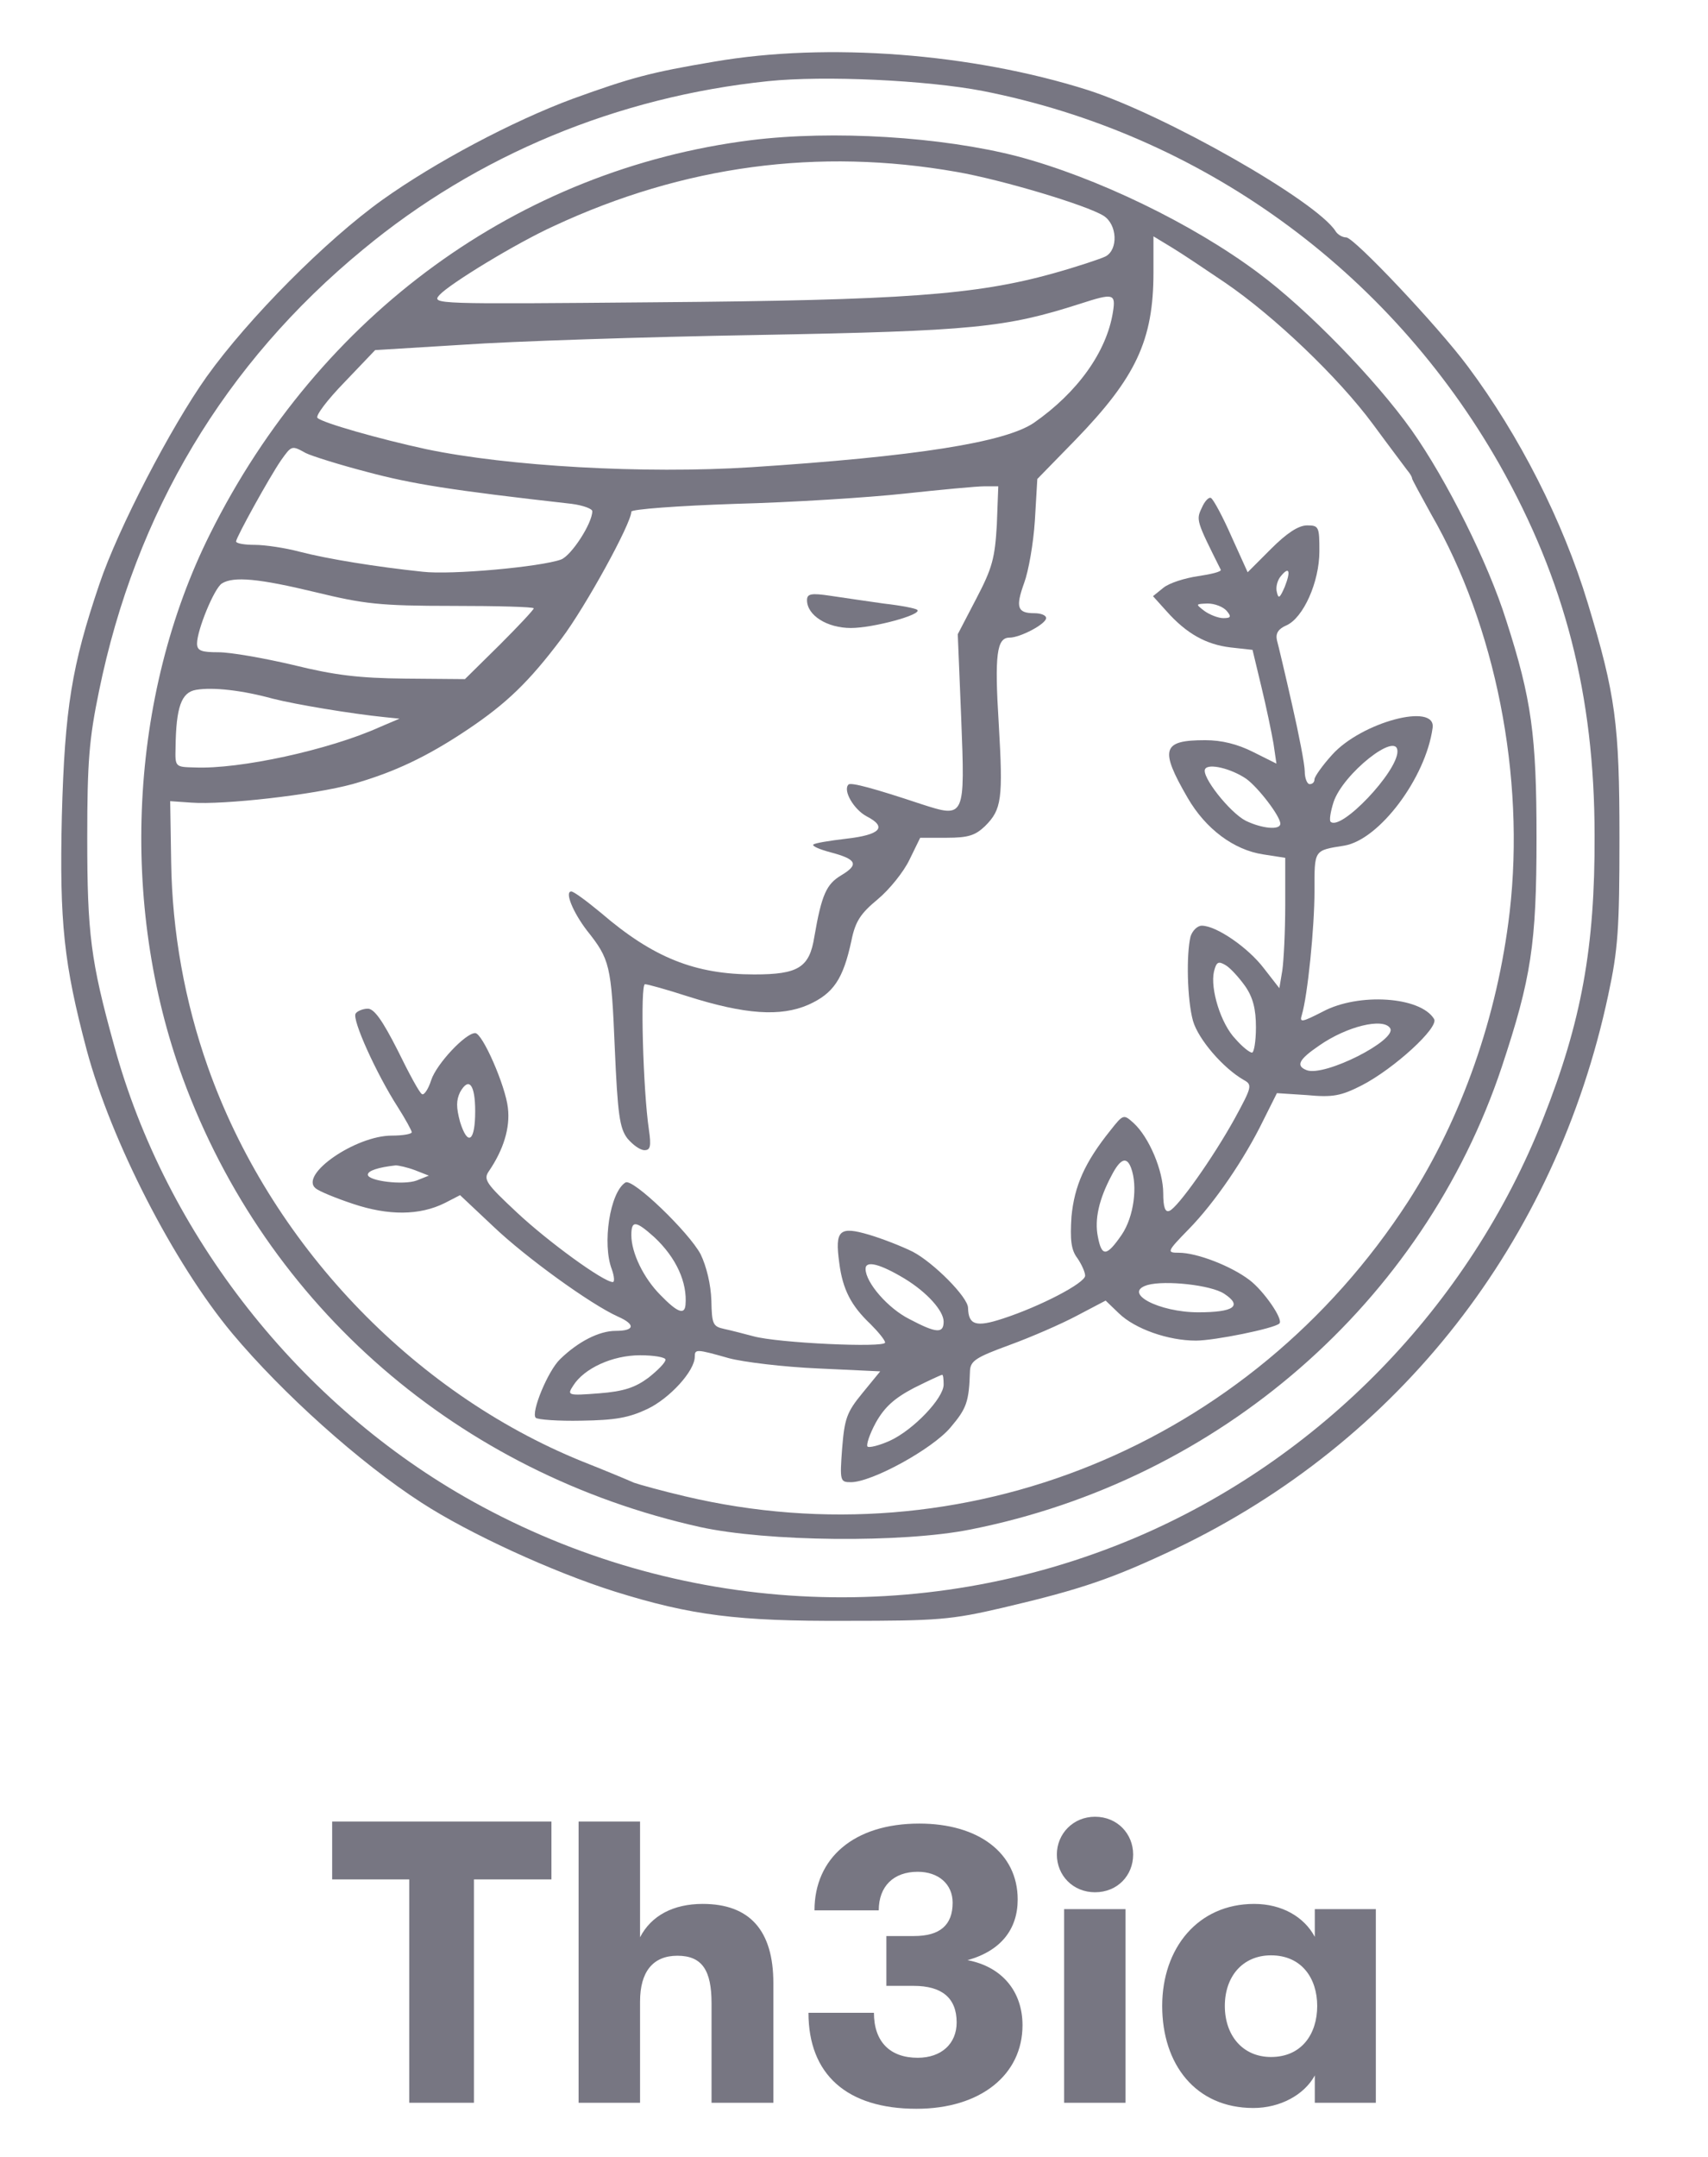
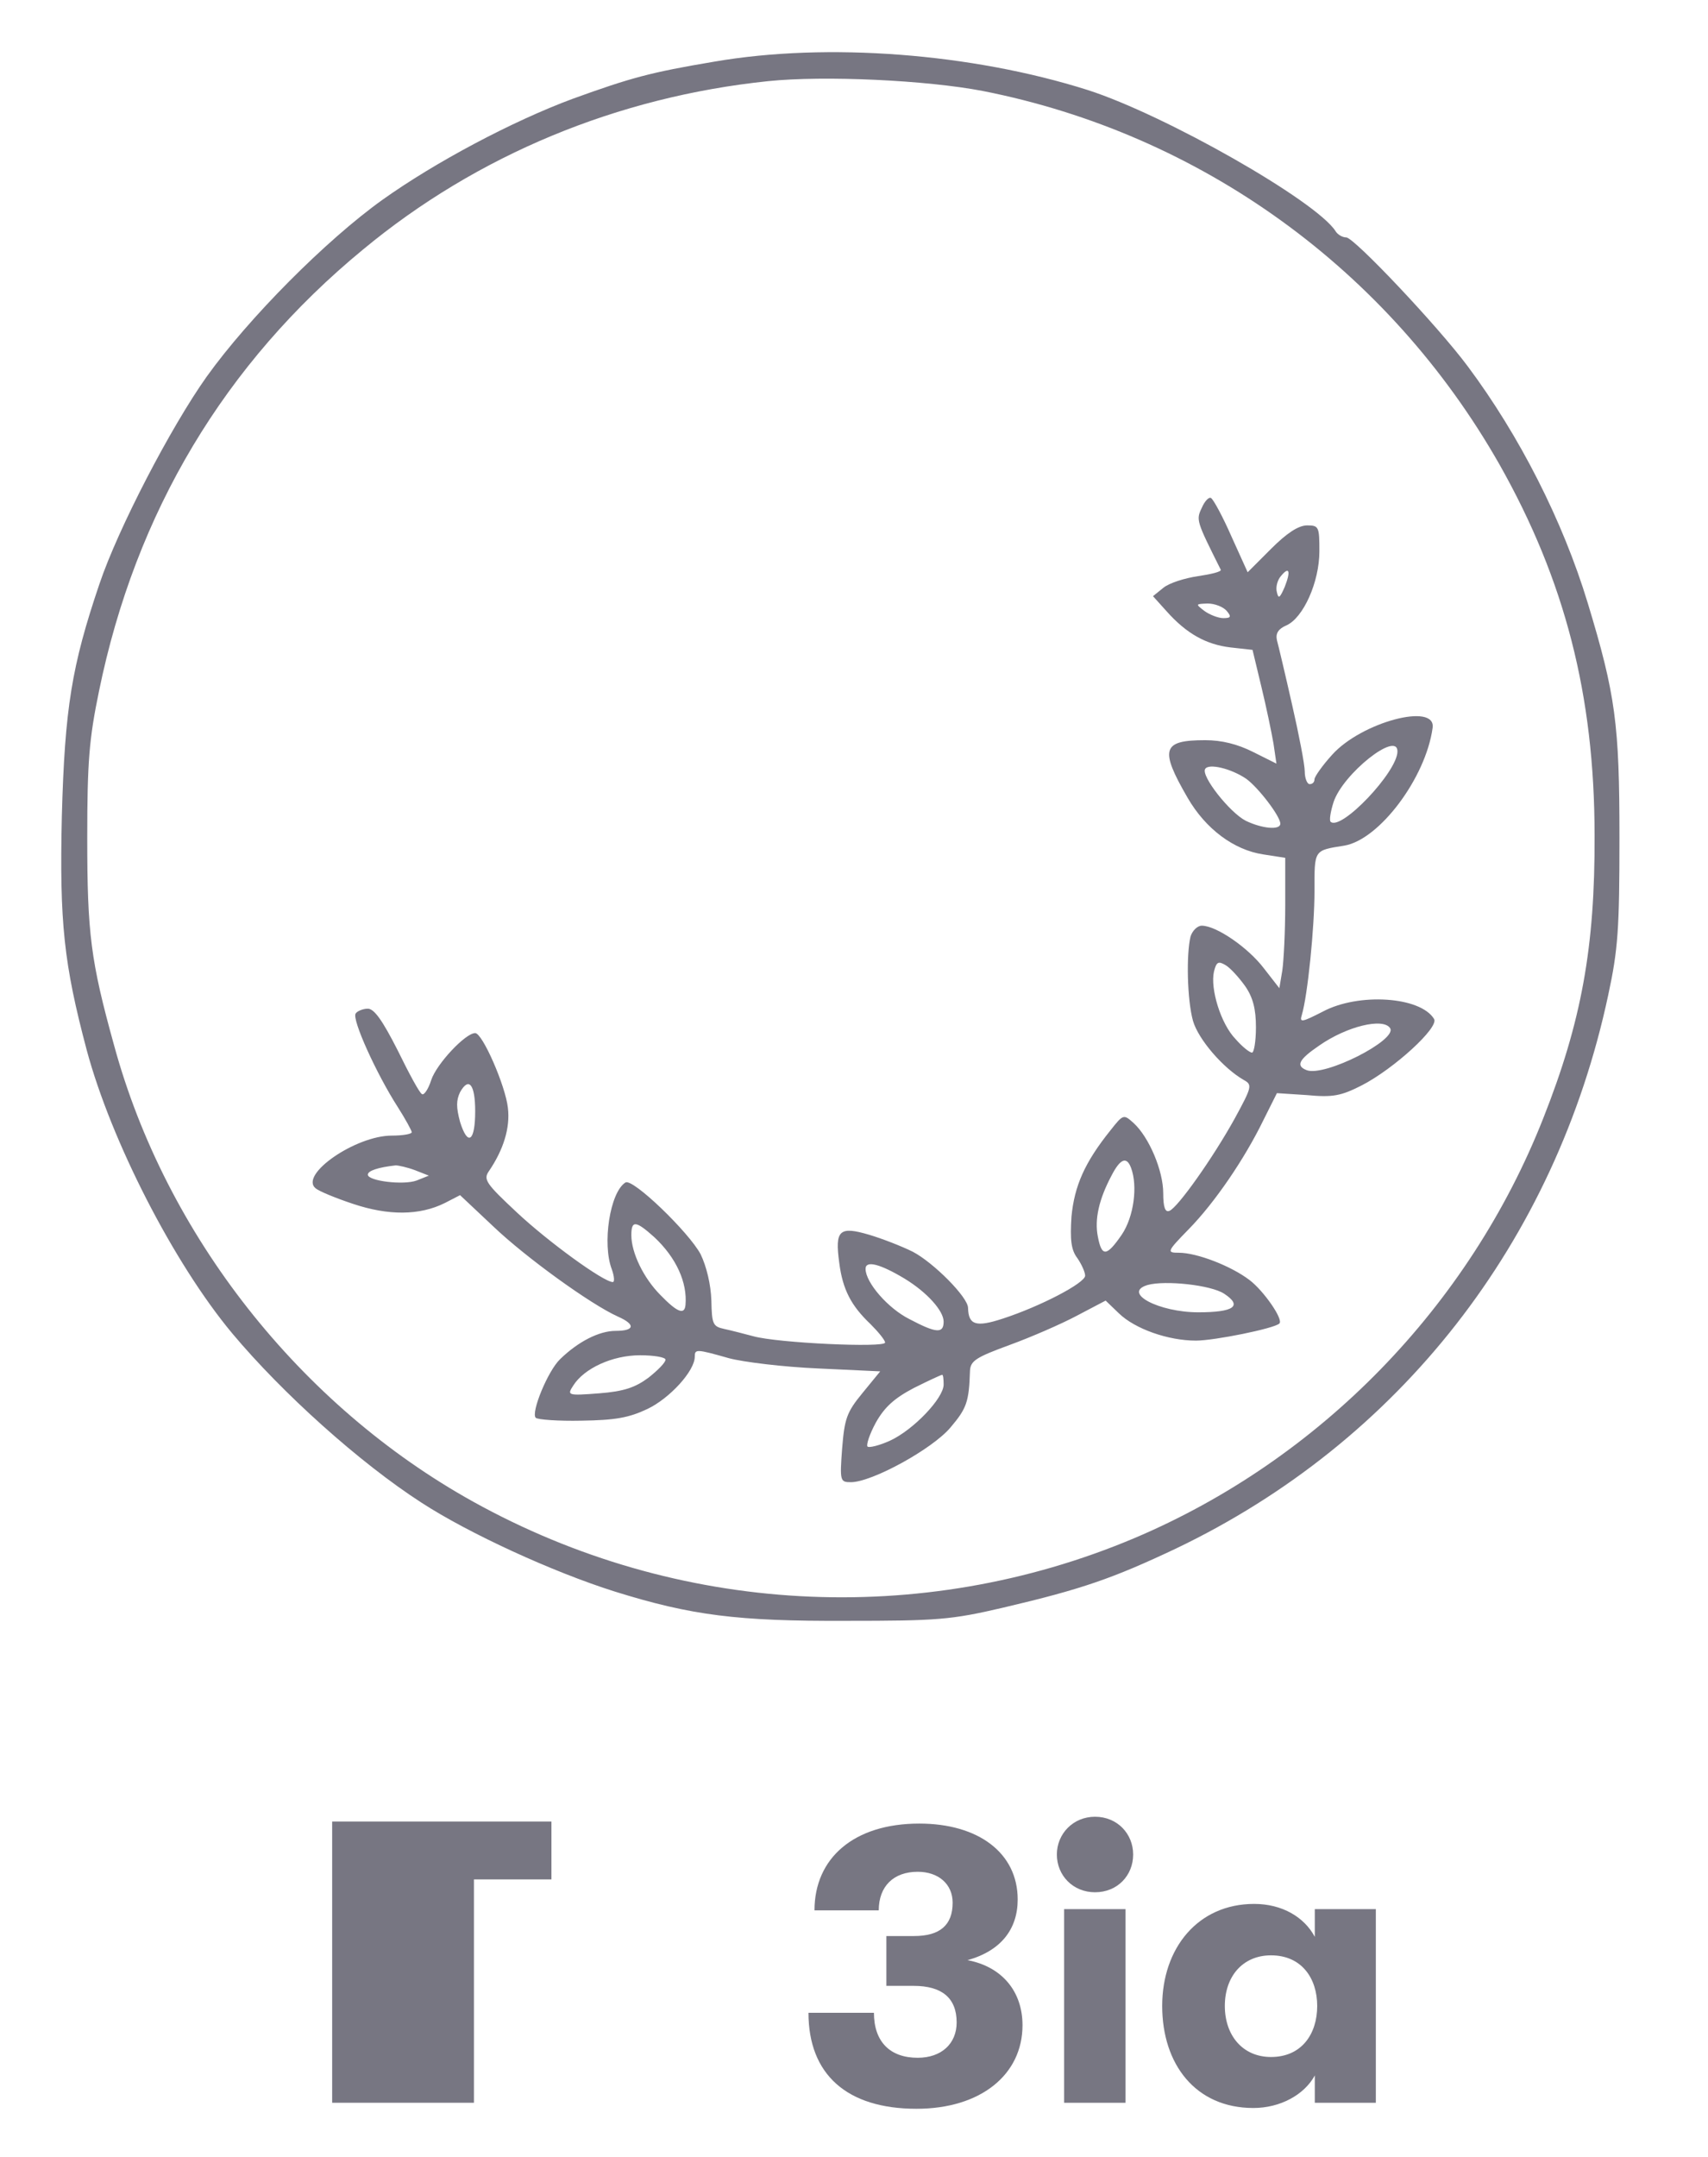
<svg xmlns="http://www.w3.org/2000/svg" width="61" height="77" viewBox="0 0 61 77" fill="none">
  <path d="M25.51 2.201C23.227 2.584 22.53 2.776 20.456 3.526C18.295 4.327 15.542 5.791 13.659 7.133C11.638 8.58 8.884 11.351 7.385 13.442C6.096 15.254 4.214 18.879 3.551 20.849C2.558 23.776 2.314 25.293 2.209 29.127C2.122 32.943 2.279 34.407 3.098 37.492C3.97 40.733 6.2 45.09 8.292 47.6C10.087 49.743 12.84 52.218 15.054 53.647C16.744 54.745 19.742 56.122 21.955 56.819C24.691 57.673 26.347 57.882 30.215 57.865C33.474 57.865 33.962 57.83 35.827 57.394C38.65 56.732 39.748 56.348 41.997 55.285C49.978 51.469 55.555 44.341 57.437 35.522C57.786 33.902 57.838 33.17 57.838 29.911C57.838 25.85 57.699 24.805 56.705 21.528C55.817 18.6 54.266 15.55 52.418 13.076C51.355 11.647 48.358 8.475 48.079 8.475C47.939 8.475 47.765 8.37 47.695 8.248C46.998 7.168 41.613 4.101 38.842 3.212C34.712 1.905 29.553 1.504 25.51 2.201ZM35.095 3.247C42.885 4.78 49.595 9.625 53.551 16.579C55.886 20.709 56.949 24.822 56.949 29.824C56.967 33.815 56.479 36.481 55.12 39.914C52.471 46.641 47.138 52.114 40.498 54.919C32.882 58.126 24.186 57.655 16.901 53.612C10.714 50.179 5.922 44.097 4.074 37.318C3.238 34.303 3.116 33.327 3.116 29.911C3.116 27.192 3.185 26.373 3.534 24.683C4.841 18.287 8.03 12.971 12.962 8.911C17.04 5.53 22.059 3.456 27.427 2.898C29.449 2.689 33.091 2.863 35.095 3.247Z" fill="#777682" />
-   <path d="M26.817 5.005C18.522 6.051 11.411 11.226 7.507 19.051C4.614 24.837 4.249 32.279 6.532 38.501C9.529 46.657 16.395 52.599 25.005 54.517C27.392 55.039 32.22 55.092 34.66 54.604C43.548 52.843 50.832 46.5 53.638 38.082C54.684 34.928 54.876 33.708 54.876 29.909C54.876 26.267 54.701 24.959 53.795 22.154C53.15 20.097 51.669 17.134 50.414 15.357C49.124 13.544 46.702 11.052 44.942 9.745C42.589 7.985 39.156 6.329 36.333 5.58C33.631 4.883 29.762 4.639 26.817 5.005ZM34.172 6.138C35.775 6.417 38.807 7.323 39.417 7.706C39.905 8.02 39.94 8.909 39.487 9.153C39.313 9.24 38.476 9.519 37.605 9.763C34.851 10.529 32.237 10.721 23.454 10.791C15.507 10.861 15.402 10.861 15.698 10.529C16.064 10.129 18.434 8.682 19.776 8.072C24.412 5.911 29.222 5.266 34.172 6.138ZM43.757 10.094C45.517 11.296 47.8 13.475 49.037 15.148C49.612 15.932 50.17 16.664 50.257 16.786C50.362 16.908 50.431 17.03 50.431 17.082C50.431 17.117 50.745 17.692 51.111 18.355C53.412 22.345 54.475 27.713 53.917 32.558C53.481 36.287 52.209 39.912 50.292 42.892C44.646 51.606 34.416 55.771 24.464 53.419C23.645 53.227 22.826 53 22.634 52.931C22.443 52.843 21.606 52.495 20.77 52.164C14.688 49.689 9.634 44.356 7.42 38.082C6.601 35.764 6.148 33.272 6.113 30.78L6.078 28.602L6.828 28.654C7.995 28.741 11.202 28.375 12.596 27.992C14.06 27.574 15.228 27.033 16.709 26.04C18.086 25.116 18.888 24.349 20.055 22.798C20.909 21.666 22.547 18.686 22.547 18.267C22.547 18.18 24.203 18.058 26.259 17.988C28.281 17.936 31.017 17.762 32.307 17.622C33.596 17.483 34.886 17.361 35.165 17.361H35.653L35.601 18.738C35.531 19.923 35.444 20.271 34.869 21.369L34.206 22.642L34.328 25.622C34.468 29.212 34.468 29.212 32.899 28.706C31.226 28.149 30.39 27.922 30.303 28.009C30.094 28.218 30.494 28.898 30.948 29.142C31.697 29.526 31.453 29.804 30.215 29.944C29.623 30.013 29.083 30.101 29.048 30.153C28.996 30.205 29.274 30.327 29.675 30.432C30.599 30.676 30.686 30.867 30.041 31.251C29.518 31.564 29.344 31.93 29.083 33.447C28.909 34.545 28.508 34.788 26.939 34.788C24.83 34.788 23.332 34.196 21.467 32.593C20.962 32.175 20.491 31.826 20.404 31.826C20.16 31.826 20.456 32.558 20.962 33.22C21.781 34.248 21.833 34.458 21.955 37.385C22.059 39.79 22.129 40.278 22.408 40.644C22.6 40.871 22.861 41.062 23.018 41.062C23.227 41.062 23.262 40.923 23.175 40.331C22.966 38.919 22.861 35.137 23.035 35.137C23.123 35.137 23.82 35.329 24.569 35.573C26.608 36.218 27.88 36.305 28.874 35.869C29.762 35.468 30.111 34.963 30.407 33.586C30.547 32.889 30.738 32.61 31.348 32.105C31.767 31.756 32.272 31.129 32.481 30.693L32.864 29.909H33.806C34.59 29.909 34.834 29.822 35.182 29.491C35.775 28.898 35.827 28.532 35.67 25.848C35.514 23.356 35.601 22.764 36.054 22.764C36.437 22.764 37.361 22.276 37.361 22.066C37.361 21.962 37.169 21.892 36.943 21.892C36.333 21.892 36.263 21.683 36.577 20.812C36.733 20.393 36.908 19.4 36.96 18.581L37.047 17.1L38.407 15.706C40.568 13.475 41.195 12.15 41.195 9.728V8.438L41.857 8.839C42.206 9.048 43.06 9.623 43.757 10.094ZM39.748 11.139C39.522 12.568 38.476 14.015 36.925 15.095C35.897 15.793 32.725 16.298 26.817 16.681C23 16.925 18.138 16.646 15.228 16.037C13.537 15.671 11.516 15.095 11.341 14.921C11.254 14.851 11.69 14.276 12.3 13.649L13.398 12.499L16.535 12.307C18.26 12.185 23 12.028 27.079 11.959C34.782 11.819 35.914 11.697 38.581 10.843C39.766 10.46 39.853 10.477 39.748 11.139ZM10.923 16.176C11.132 16.28 12.126 16.594 13.137 16.856C14.705 17.274 16.082 17.5 20.421 17.988C20.822 18.041 21.153 18.163 21.153 18.25C21.153 18.686 20.404 19.836 20.038 19.975C19.323 20.236 16.117 20.533 15.088 20.411C13.433 20.236 11.707 19.958 10.697 19.696C10.174 19.557 9.459 19.452 9.093 19.452C8.727 19.452 8.431 19.4 8.431 19.33C8.431 19.191 9.616 17.047 10.034 16.437C10.418 15.897 10.418 15.897 10.923 16.176ZM11.272 21.143C12.997 21.561 13.555 21.631 16.151 21.631C17.755 21.631 19.062 21.666 19.062 21.718C19.062 21.77 18.504 22.363 17.842 23.025L16.605 24.245L14.479 24.227C12.806 24.21 11.951 24.105 10.47 23.74C9.425 23.495 8.239 23.286 7.804 23.286C7.194 23.286 7.037 23.234 7.037 22.973C7.037 22.502 7.647 21.003 7.926 20.829C8.344 20.568 9.25 20.655 11.272 21.143ZM9.738 24.942C10.557 25.151 12.544 25.482 13.746 25.604L14.269 25.657L13.572 25.953C11.76 26.772 8.553 27.469 6.95 27.399C6.253 27.382 6.253 27.382 6.27 26.685C6.288 25.238 6.479 24.715 7.002 24.628C7.612 24.524 8.658 24.646 9.738 24.942Z" fill="#777682" />
  <path d="M42.921 18.13C42.711 18.566 42.729 18.6 43.6 20.343C43.618 20.413 43.252 20.5 42.781 20.57C42.31 20.64 41.753 20.814 41.544 20.988L41.178 21.284L41.666 21.825C42.38 22.626 43.077 23.01 43.949 23.114L44.733 23.201L45.047 24.508C45.221 25.223 45.413 26.146 45.482 26.547L45.587 27.262L44.75 26.844C44.193 26.565 43.635 26.425 43.042 26.425C41.509 26.425 41.404 26.739 42.415 28.482C43.06 29.597 44.071 30.347 45.116 30.503L45.901 30.625V32.316C45.901 33.24 45.848 34.303 45.796 34.651L45.691 35.279L45.134 34.564C44.576 33.832 43.443 33.048 42.921 33.048C42.764 33.048 42.589 33.222 42.52 33.431C42.363 34.076 42.398 35.697 42.607 36.446C42.798 37.108 43.687 38.137 44.419 38.555C44.733 38.729 44.715 38.799 44.088 39.949C43.304 41.361 42.066 43.103 41.77 43.226C41.613 43.295 41.544 43.103 41.544 42.598C41.544 41.797 41.038 40.594 40.481 40.089C40.132 39.775 40.115 39.775 39.662 40.35C38.738 41.5 38.372 42.337 38.267 43.435C38.215 44.254 38.25 44.62 38.477 44.916C38.633 45.143 38.755 45.422 38.755 45.543C38.755 45.805 37.152 46.641 35.81 47.077C34.852 47.391 34.59 47.303 34.573 46.694C34.573 46.31 33.335 45.073 32.603 44.69C32.22 44.498 31.506 44.219 31.035 44.08C29.972 43.766 29.815 43.923 29.972 45.073C30.094 46.049 30.408 46.624 31.087 47.269C31.366 47.548 31.61 47.844 31.61 47.931C31.61 48.123 27.776 47.948 26.905 47.705C26.573 47.617 26.103 47.495 25.859 47.443C25.458 47.356 25.423 47.269 25.406 46.432C25.388 45.857 25.232 45.212 25.022 44.777C24.604 43.992 22.6 42.058 22.339 42.215C21.781 42.563 21.502 44.411 21.851 45.317C21.938 45.561 21.955 45.77 21.886 45.77C21.554 45.77 19.567 44.324 18.452 43.278C17.372 42.267 17.25 42.11 17.459 41.814C17.982 41.047 18.226 40.263 18.139 39.548C18.052 38.764 17.232 36.882 16.971 36.882C16.622 36.882 15.594 37.98 15.402 38.555C15.298 38.886 15.141 39.113 15.071 39.06C14.984 39.026 14.601 38.311 14.2 37.492C13.66 36.429 13.363 36.011 13.137 36.011C12.963 36.011 12.753 36.098 12.701 36.185C12.562 36.394 13.45 38.346 14.2 39.513C14.479 39.949 14.705 40.367 14.705 40.42C14.705 40.489 14.374 40.542 13.991 40.542C12.701 40.542 10.68 41.936 11.272 42.424C11.394 42.528 11.987 42.773 12.614 42.981C13.869 43.4 14.984 43.4 15.89 42.947L16.431 42.668L17.616 43.783C18.766 44.881 21.101 46.572 22.077 47.007C22.705 47.286 22.67 47.513 21.99 47.513C21.397 47.513 20.648 47.896 20.003 48.524C19.567 48.942 18.958 50.423 19.132 50.615C19.202 50.684 19.951 50.737 20.77 50.719C21.973 50.702 22.461 50.615 23.123 50.301C23.924 49.918 24.813 48.942 24.813 48.436C24.813 48.158 24.866 48.158 26.033 48.489C26.556 48.628 27.985 48.802 29.223 48.855L31.436 48.959L30.808 49.726C30.233 50.423 30.163 50.65 30.076 51.713C29.989 52.88 30.007 52.915 30.39 52.915C31.14 52.915 33.3 51.73 33.945 50.963C34.52 50.284 34.608 50.057 34.642 48.942C34.66 48.576 34.869 48.454 36.054 48.018C36.821 47.739 37.901 47.269 38.459 46.972L39.487 46.432L39.958 46.885C40.533 47.443 41.718 47.861 42.711 47.861C43.374 47.861 45.517 47.426 45.691 47.251C45.848 47.112 45.134 46.084 44.628 45.7C43.966 45.195 42.746 44.724 42.102 44.724C41.666 44.724 41.666 44.69 42.45 43.888C43.391 42.929 44.454 41.361 45.116 40.001L45.604 39.026L46.667 39.095C47.591 39.182 47.887 39.13 48.637 38.747C49.787 38.154 51.408 36.673 51.216 36.377C50.728 35.575 48.515 35.435 47.243 36.115C46.493 36.498 46.406 36.516 46.493 36.237C46.702 35.54 46.946 33.117 46.946 31.811C46.946 30.329 46.911 30.364 48.009 30.19C49.264 29.981 50.92 27.767 51.164 25.99C51.303 25.066 48.619 25.78 47.574 26.948C47.225 27.332 46.946 27.732 46.946 27.82C46.946 27.924 46.877 27.994 46.772 27.994C46.685 27.994 46.598 27.785 46.598 27.541C46.598 27.297 46.389 26.216 46.145 25.153C45.901 24.073 45.657 23.044 45.604 22.853C45.552 22.609 45.657 22.452 45.935 22.33C46.545 22.068 47.121 20.779 47.121 19.681C47.121 18.81 47.103 18.757 46.685 18.757C46.371 18.757 45.953 19.036 45.395 19.594L44.559 20.43L43.983 19.158C43.67 18.444 43.339 17.834 43.252 17.781C43.182 17.729 43.025 17.886 42.921 18.13ZM45.883 20.953C45.709 21.354 45.657 21.389 45.604 21.145C45.552 20.971 45.622 20.709 45.744 20.57C46.04 20.204 46.11 20.378 45.883 20.953ZM43.809 21.807C43.983 22.016 43.966 22.068 43.687 22.068C43.513 22.068 43.199 21.947 43.008 21.807C42.694 21.563 42.694 21.563 43.13 21.546C43.391 21.546 43.687 21.668 43.809 21.807ZM49.909 26.826C49.909 27.558 47.887 29.684 47.521 29.336C47.469 29.283 47.521 28.97 47.626 28.639C47.957 27.628 49.909 26.077 49.909 26.826ZM44.506 27.802C44.942 28.116 45.726 29.144 45.726 29.405C45.726 29.649 45.064 29.58 44.489 29.301C43.914 29.005 42.886 27.698 43.042 27.453C43.164 27.244 43.966 27.436 44.506 27.802ZM44.472 35.209C44.75 35.61 44.855 36.028 44.855 36.673C44.855 37.178 44.785 37.579 44.715 37.579C44.628 37.579 44.367 37.37 44.123 37.091C43.6 36.551 43.217 35.296 43.356 34.686C43.443 34.337 43.513 34.303 43.775 34.459C43.949 34.564 44.262 34.913 44.472 35.209ZM49.648 36.708C49.909 37.126 47.312 38.45 46.667 38.206C46.267 38.05 46.389 37.823 47.103 37.335C48.096 36.638 49.404 36.324 49.648 36.708ZM16.971 39.67C16.971 40.751 16.709 40.943 16.431 40.054C16.291 39.531 16.291 39.287 16.431 38.991C16.744 38.433 16.971 38.712 16.971 39.67ZM40.394 41.692C40.638 42.337 40.498 43.435 40.062 44.08C39.522 44.864 39.348 44.881 39.209 44.149C39.087 43.539 39.243 42.825 39.696 41.971C40.01 41.361 40.237 41.274 40.394 41.692ZM14.827 41.779L15.315 41.971L14.88 42.145C14.409 42.319 13.137 42.162 13.137 41.936C13.137 41.797 13.503 41.675 14.13 41.605C14.235 41.605 14.549 41.675 14.827 41.779ZM23.367 44.167C24.151 44.899 24.552 45.787 24.482 46.589C24.447 46.955 24.186 46.85 23.593 46.24C22.983 45.63 22.548 44.724 22.548 44.097C22.548 43.557 22.705 43.574 23.367 44.167ZM32.307 45.648C33.109 46.136 33.701 46.798 33.701 47.182C33.701 47.617 33.44 47.6 32.481 47.094C31.715 46.711 30.913 45.787 30.913 45.299C30.913 44.986 31.436 45.125 32.307 45.648ZM43.722 46.188C44.385 46.624 44.071 46.85 42.798 46.85C41.387 46.85 40.062 46.153 40.986 45.875C41.613 45.7 43.252 45.875 43.722 46.188ZM23.768 48.541C23.768 48.645 23.489 48.924 23.158 49.186C22.687 49.534 22.286 49.674 21.397 49.743C20.265 49.831 20.247 49.813 20.474 49.465C20.857 48.855 21.868 48.384 22.861 48.384C23.349 48.384 23.768 48.454 23.768 48.541ZM33.701 49.43C33.701 49.918 32.621 51.05 31.784 51.434C31.401 51.608 31.035 51.695 30.983 51.643C30.93 51.591 31.052 51.207 31.279 50.789C31.593 50.231 31.941 49.918 32.638 49.552C33.161 49.29 33.614 49.081 33.649 49.081C33.684 49.081 33.701 49.238 33.701 49.43Z" fill="#777682" />
-   <path d="M28.822 21.427C28.822 21.967 29.536 22.42 30.39 22.42C31.174 22.42 32.934 21.949 32.76 21.775C32.725 21.723 32.185 21.618 31.575 21.549C30.965 21.461 30.111 21.34 29.658 21.27C28.961 21.165 28.822 21.2 28.822 21.427Z" fill="#777682" />
-   <path d="M14.617 75.07H16.926V67.096H19.694V65.031H11.863V67.096H14.617V75.07Z" fill="#777682" />
-   <path d="M25.096 67.971C24.049 67.971 23.26 68.387 22.859 69.162V65.031H20.664V75.07H22.859V71.456C22.859 70.395 23.318 69.821 24.193 69.821C25.082 69.821 25.412 70.352 25.412 71.514V75.07H27.62V70.797C27.62 68.918 26.774 67.971 25.096 67.971Z" fill="#777682" />
+   <path d="M14.617 75.07H16.926V67.096H19.694V65.031H11.863V67.096V75.07Z" fill="#777682" />
  <path d="M32.732 75.285C35.027 75.285 36.518 74.066 36.518 72.302C36.518 71.083 35.773 70.208 34.553 69.979C35.744 69.649 36.346 68.875 36.346 67.813C36.346 66.15 34.941 65.103 32.832 65.103C30.495 65.103 29.089 66.336 29.089 68.201H31.384C31.384 67.34 31.915 66.824 32.775 66.824C33.521 66.824 34.023 67.268 34.023 67.928C34.023 68.731 33.564 69.118 32.646 69.118H31.656V70.897H32.632C33.636 70.897 34.166 71.327 34.166 72.202C34.166 72.962 33.621 73.464 32.775 73.464C31.785 73.464 31.212 72.89 31.212 71.858H28.874C28.874 74.052 30.237 75.285 32.732 75.285Z" fill="#777682" />
  <path d="M39.108 67.555C39.911 67.555 40.47 66.953 40.47 66.207C40.47 65.476 39.911 64.859 39.108 64.859C38.319 64.859 37.745 65.476 37.745 66.207C37.745 66.953 38.319 67.555 39.108 67.555ZM38.004 75.07H40.198V68.157H38.004V75.07Z" fill="#777682" />
  <path d="M44.763 75.257C45.724 75.257 46.584 74.784 46.957 74.095V75.07H49.137V68.158H46.957V69.147C46.584 68.445 45.795 67.971 44.791 67.971C42.783 67.971 41.507 69.549 41.507 71.614C41.507 73.694 42.697 75.257 44.763 75.257ZM45.394 73.436C44.376 73.436 43.744 72.661 43.744 71.614C43.744 70.567 44.376 69.807 45.394 69.807C46.484 69.807 47.043 70.624 47.043 71.614C47.043 72.618 46.484 73.436 45.394 73.436Z" fill="#777682" />
</svg>